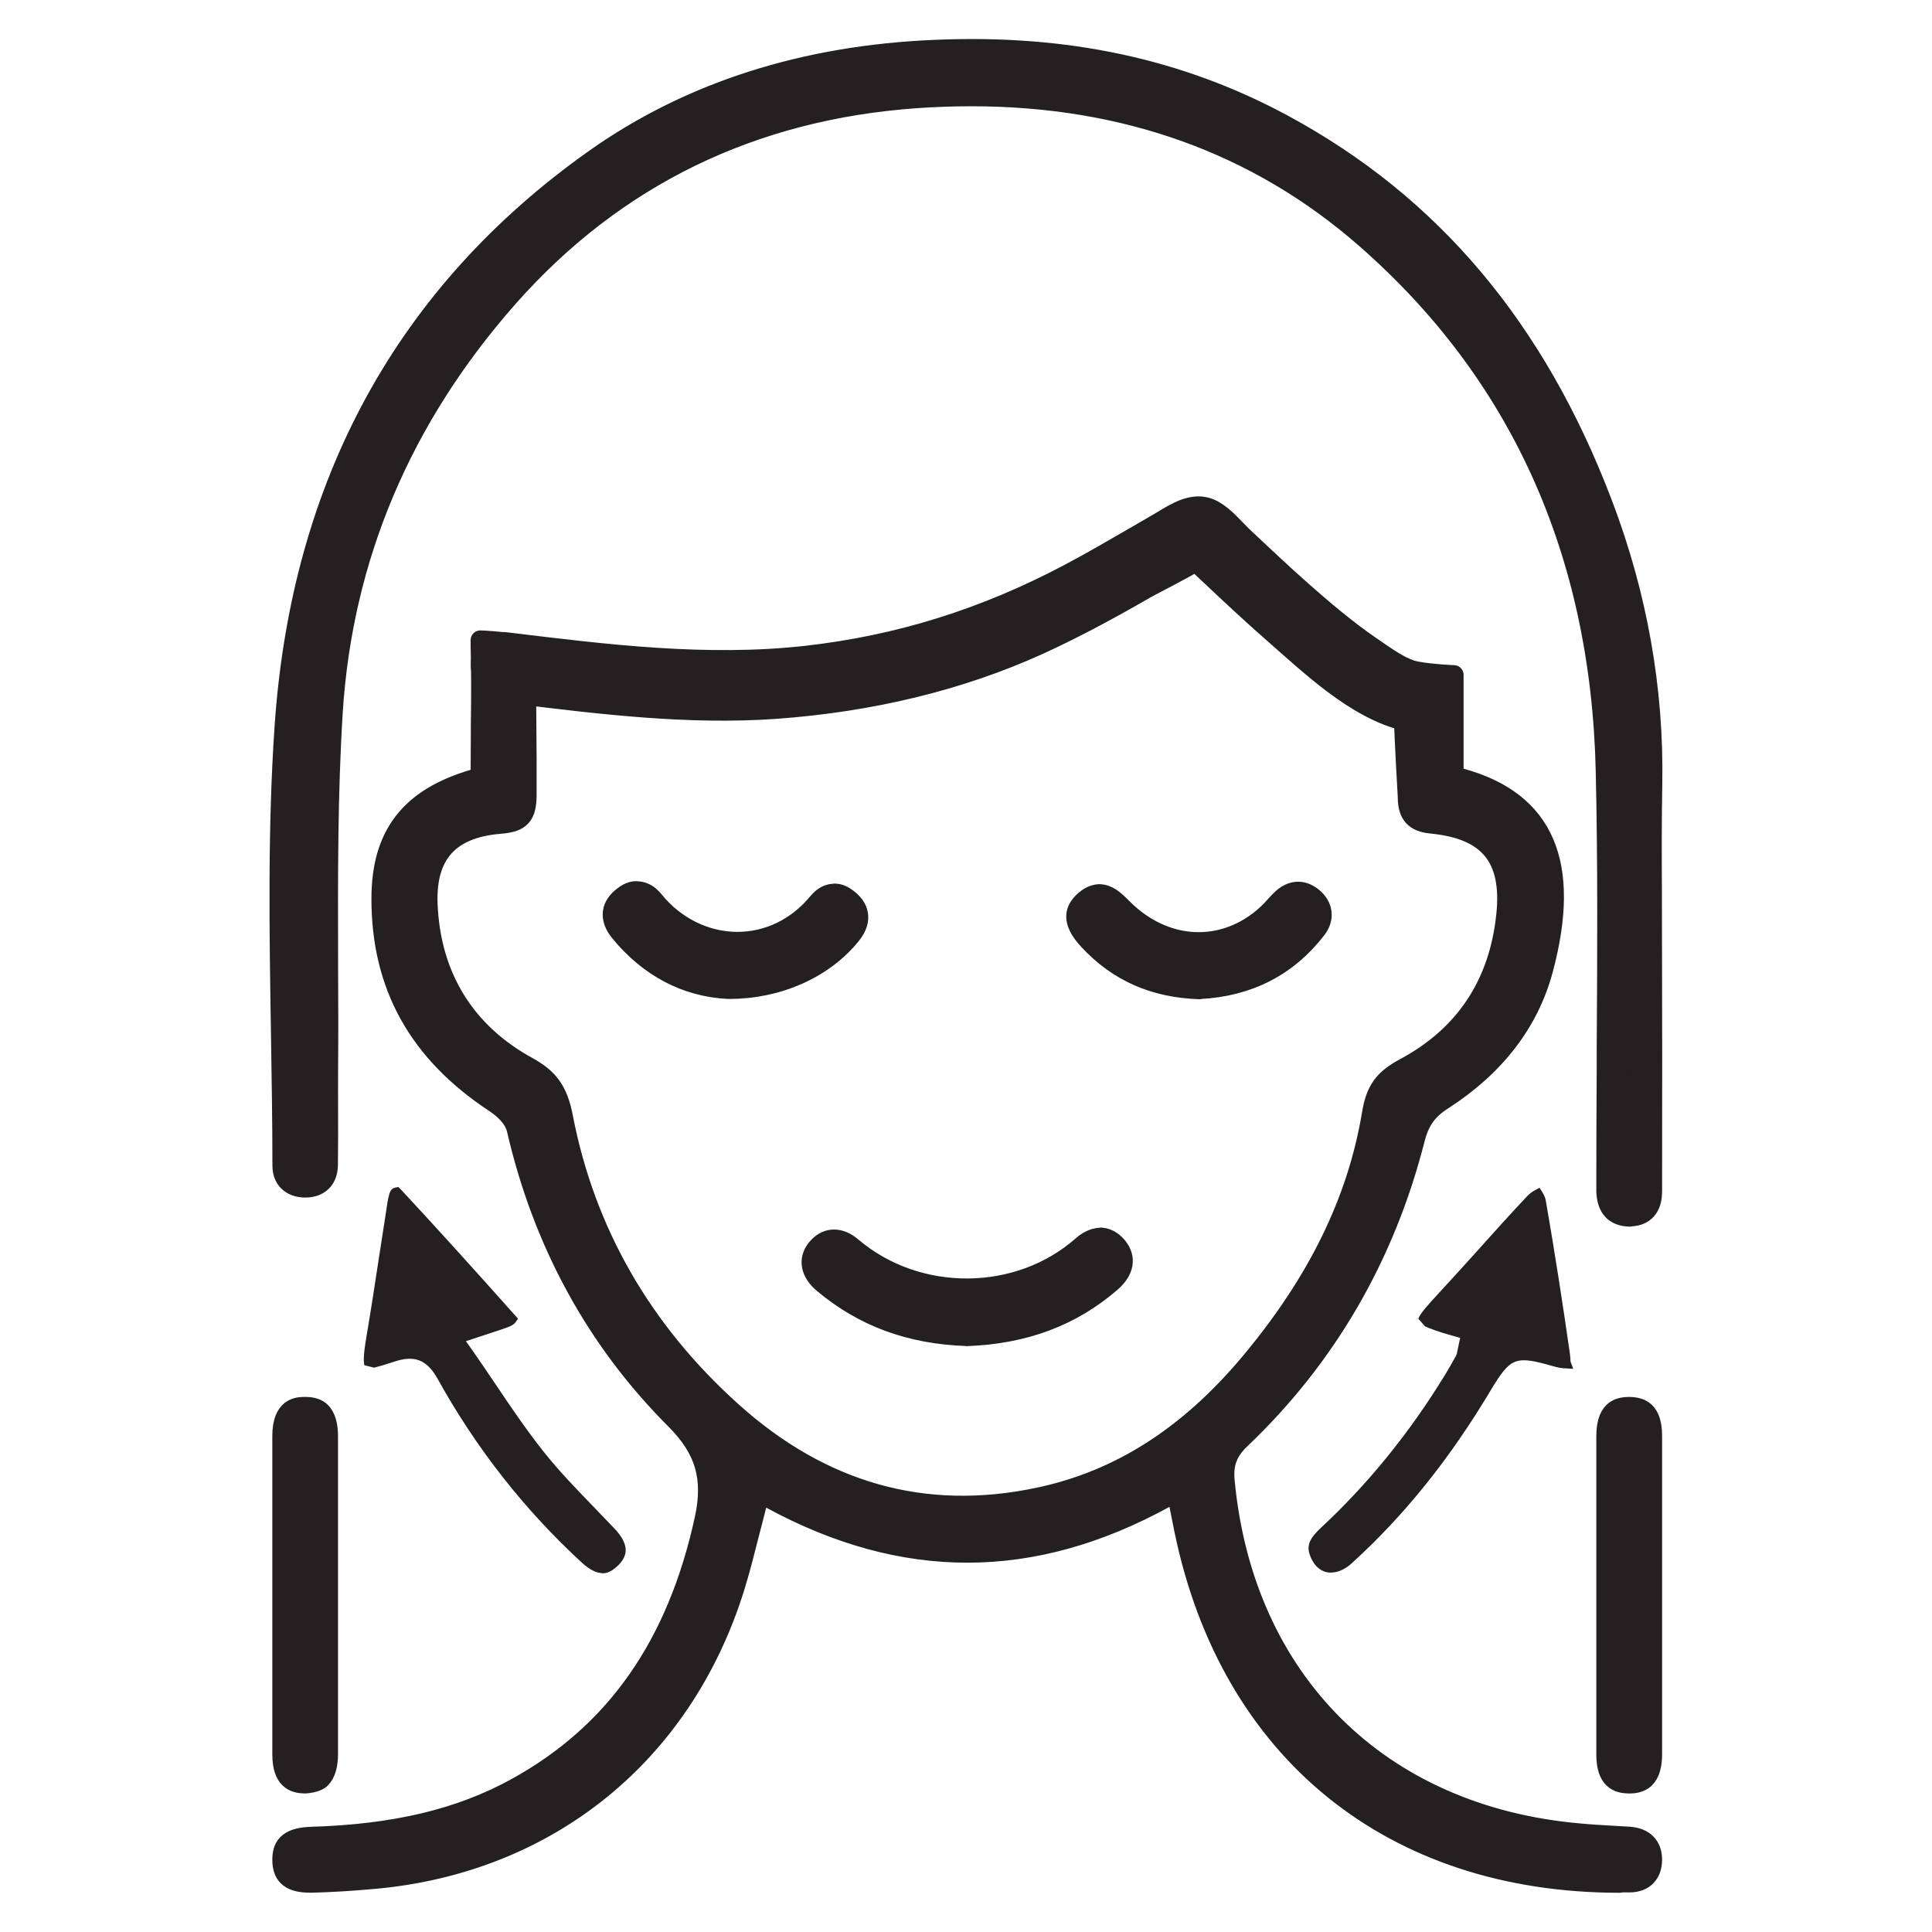
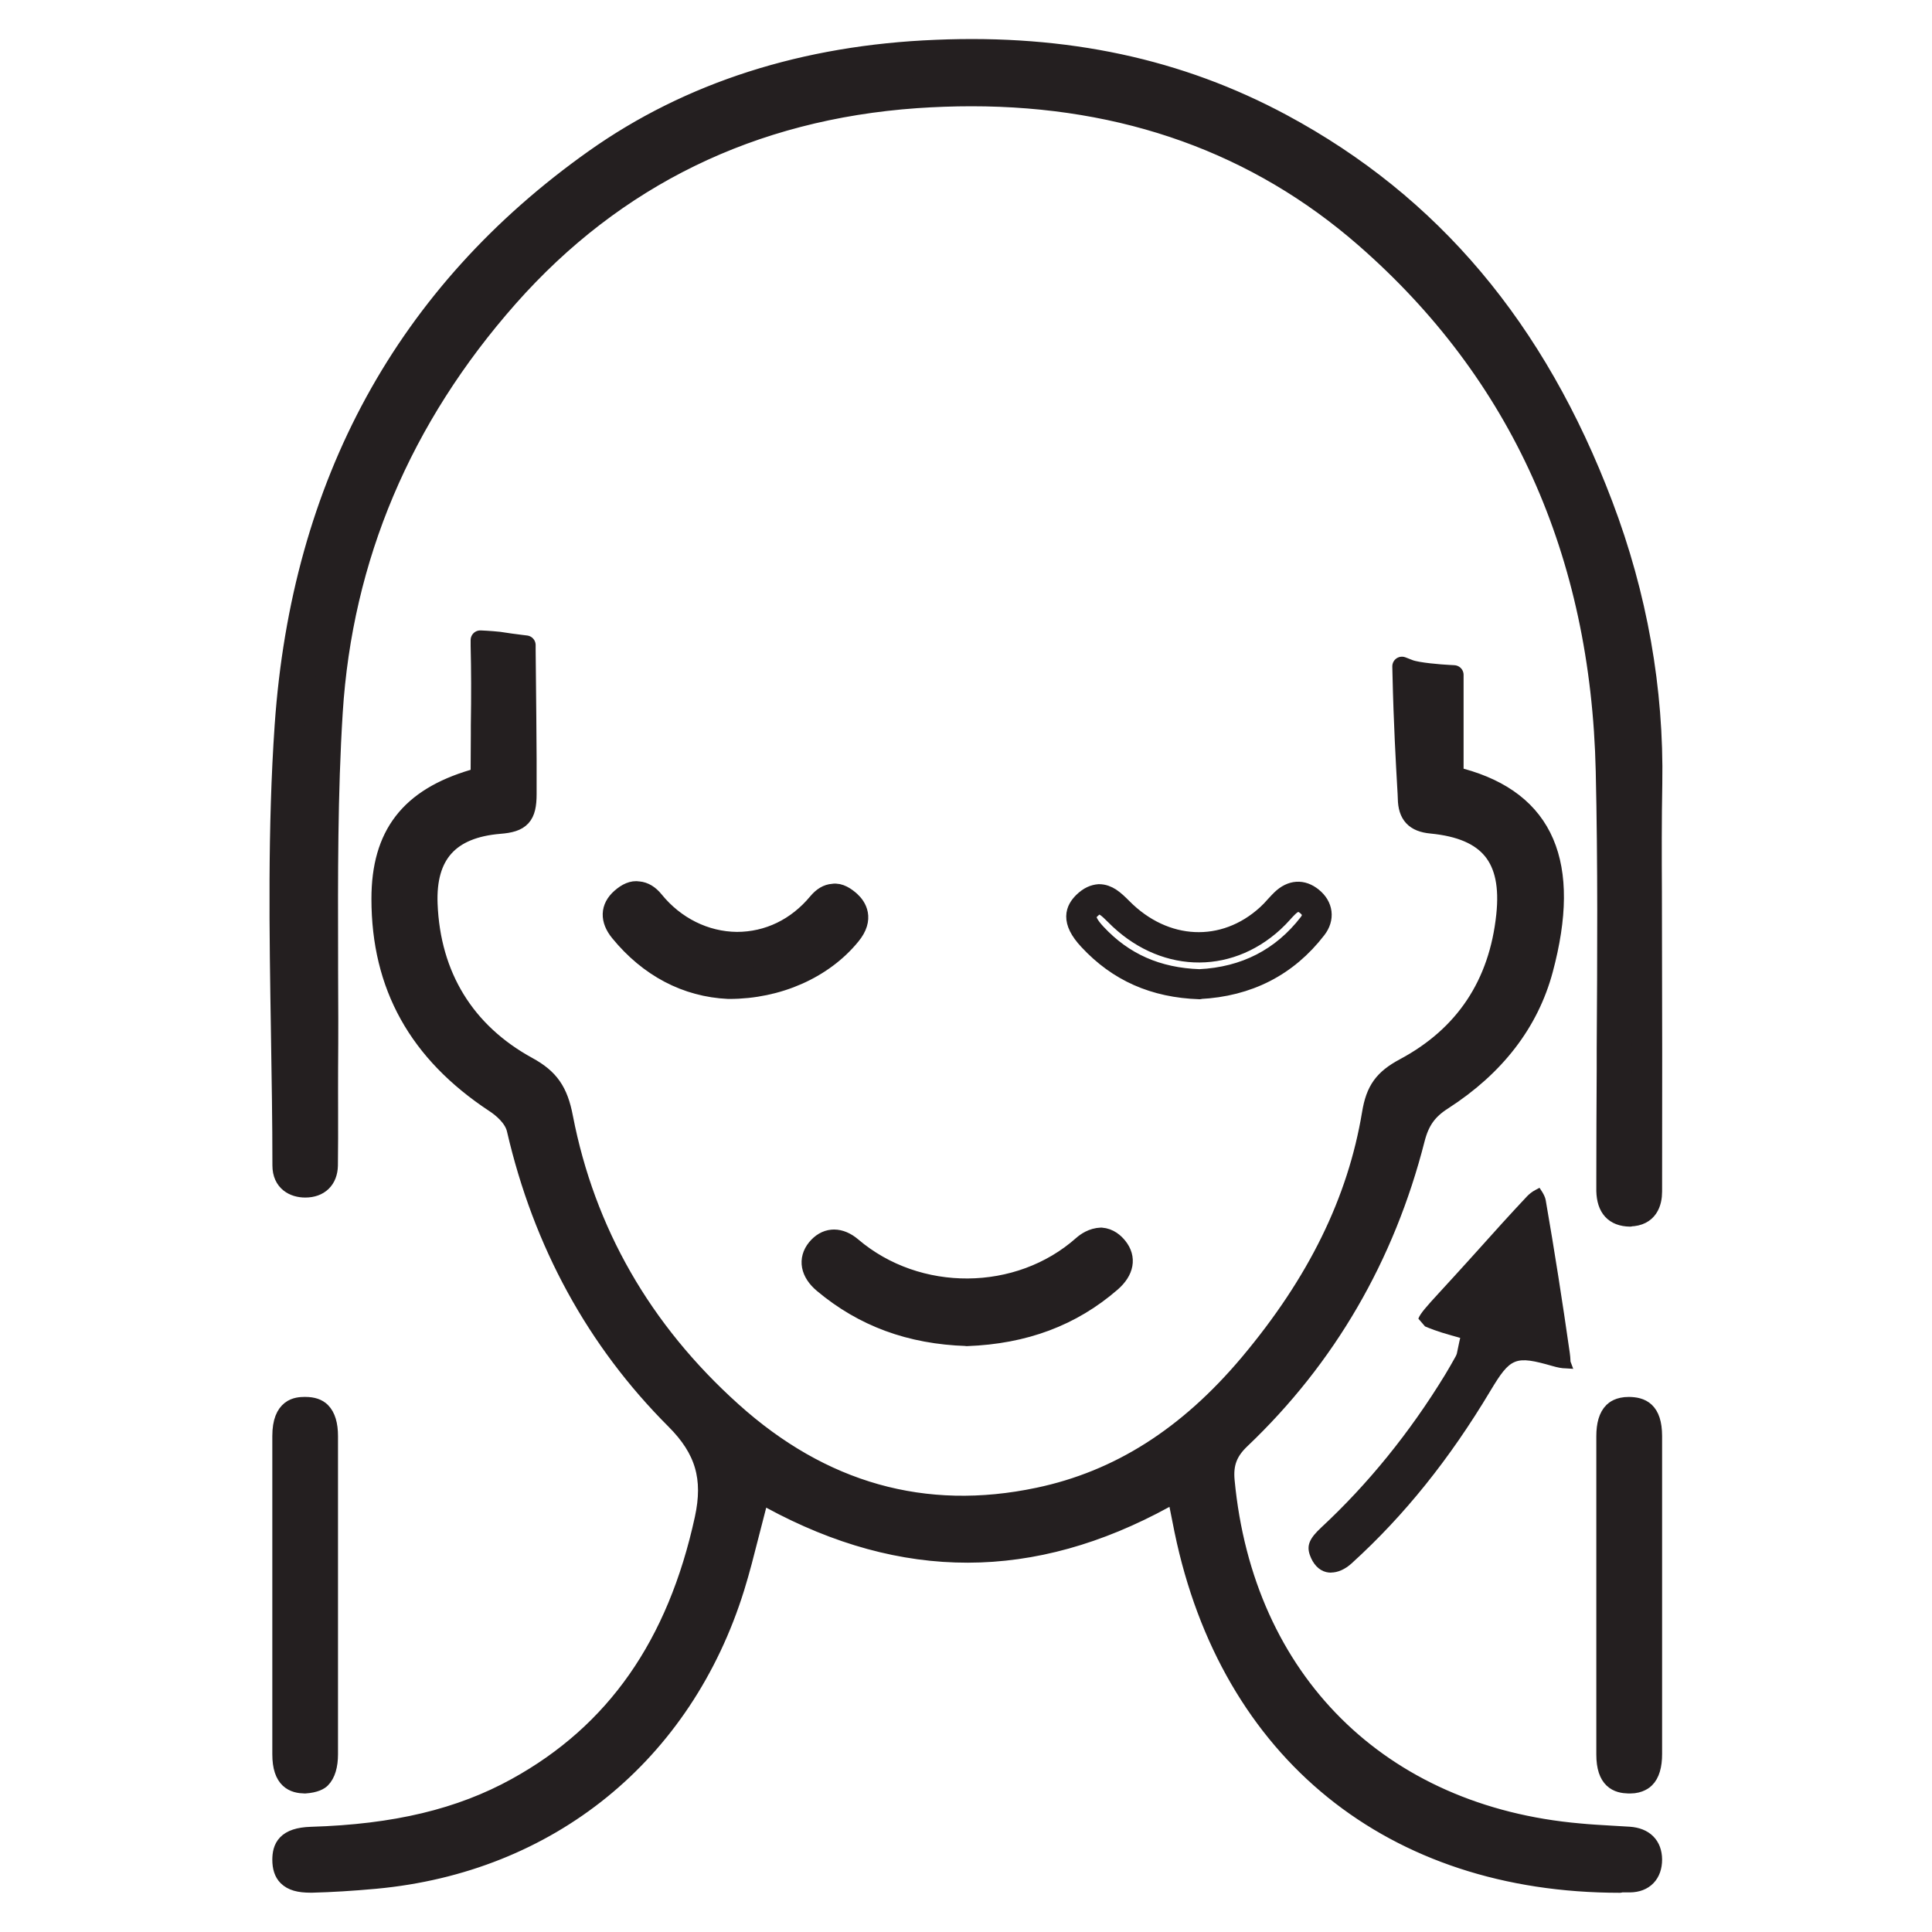
<svg xmlns="http://www.w3.org/2000/svg" viewBox="0 0 200 200" version="1.1" id="Layer_1">
  <defs>
    <style>
      .st0, .st1 {
        fill: #241f20;
      }

      .st1 {
        stroke: #241f20;
        stroke-linecap: round;
        stroke-linejoin: round;
        stroke-width: 2px;
      }
    </style>
  </defs>
  <g>
    <path d="M168.62,190.69l-1.69-.11c-1.16-.07-2.31-.13-3.46-.24-20.97-1.83-35.22-16-37.2-36.97-.19-1.97.35-3.39,1.8-4.77,8.81-8.38,14.83-18.74,17.9-30.8.51-2.02,1.41-3.28,3.11-4.36,5.31-3.42,8.73-7.85,10.17-13.19,2.84-10.62.18-16.89-8.13-19.17l-1.15-.31v-6.13c0-1.41,0-2.83,0-4.24,0,0-3.13-.15-4.25-.59.15,6.62.53,12.03.55,12.85.03,1.4.55,1.95,1.96,2.09,3.17.31,5.37,1.26,6.72,2.92,1.35,1.66,1.85,4,1.52,7.16-.77,7.33-4.4,12.78-10.8,16.21-2.01,1.08-2.73,2.09-3.1,4.33-1.52,9.16-5.71,17.71-12.8,26.14-6.43,7.65-13.67,12.24-22.12,14.02-2.71.57-5.37.86-7.96.86-8.83,0-16.96-3.31-24.26-9.88-9.38-8.44-15.3-18.78-17.62-30.73-.5-2.57-1.33-3.76-3.42-4.9-6.66-3.64-10.33-9.62-10.62-17.28-.21-5.41,2.46-8.39,7.93-8.84,1.92-.15,2.31-.59,2.32-2.56v-3.62c0-1.24-.05-6.71-.1-11.32-.77-.09-1.53-.2-2.29-.31-.44-.05-.88-.08-1.32-.1.07,2.78.06,5.58.03,8.3-.02,1.51-.03,3.02-.03,4.54v1.17l-1.12.33c-6.42,1.9-9.16,5.45-9.16,11.87,0,8.8,3.76,15.56,11.49,20.66.79.52,2.16,1.61,2.5,3.08,2.69,11.64,8.17,21.67,16.29,29.78,3.21,3.22,4.13,6.34,3.16,10.78-2.87,13.21-9.33,22.42-19.72,28.16-5.9,3.26-12.73,4.89-21.5,5.15-2.47.07-2.48,1.1-2.48,1.85,0,.61.13,1.05.4,1.32.37.37.97.55,2.15.53,2.17-.05,4.34-.2,6.5-.39,17.71-1.63,31.45-12.78,36.75-29.81.58-1.86,1.05-3.74,1.53-5.66l1.23-4.75,1.75.95c13.55,7.36,26.71,7.34,40.25-.07l1.87-1.02.94,4.7c4.75,22.92,21.86,36.46,45.61,36.05,1.55-.02,1.77-1.16,1.77-1.84,0-1.14-.64-1.76-1.88-1.85Z" class="st1" />
    <path d="M167.67,194.94c-23.53,0-40.35-13.58-45.1-36.51l-.79-3.96-1.21.65c-13.7,7.51-27.04,7.53-40.78.07l-1.12-.61-1.1,4.27c-.48,1.89-.93,3.67-1.49,5.48-5.37,17.25-19.28,28.54-37.23,30.2-2.43.22-4.57.35-6.54.4h-.16c-1.18,0-1.9-.21-2.39-.69-.39-.39-.57-.96-.57-1.73.01-1.2.39-2.32,3.02-2.4,8.69-.26,15.44-1.87,21.25-5.08,10.25-5.65,16.61-14.74,19.45-27.79.92-4.23.05-7.21-3.01-10.27-8.19-8.19-13.72-18.29-16.44-30.05-.29-1.28-1.54-2.27-2.26-2.74-7.91-5.22-11.75-12.13-11.75-21.13,0-6.62,2.95-10.45,9.55-12.4l.72-.21v-.75c0-1.22.01-2.44.02-3.65v-.89c.05-3.2.04-5.83-.02-8.29v-.6s.59.03.59.03c.45.03.9.06,1.35.11.78.12,1.54.23,2.3.32l.49.06v.49c.05,4.61.1,10.08.1,11.33v3.61c0,2.27-.62,2.94-2.83,3.11-5.19.43-7.62,3.14-7.42,8.26.29,7.46,3.86,13.28,10.33,16.82,2.23,1.22,3.17,2.55,3.69,5.28,2.29,11.83,8.16,22.07,17.45,30.42,9.27,8.35,19.9,11.39,31.73,8.89,8.32-1.75,15.45-6.28,21.81-13.84,7.03-8.37,11.18-16.83,12.68-25.88.4-2.42,1.23-3.57,3.39-4.73,6.23-3.33,9.76-8.64,10.51-15.78.32-3.01-.14-5.21-1.39-6.75-1.26-1.54-3.33-2.43-6.34-2.72-1.69-.16-2.43-.94-2.46-2.63,0-.19-.03-.68-.07-1.38-.12-2.1-.37-6.48-.48-11.47l-.02-.83.77.3c.85.32,3.24.51,4.08.55l.53.03v10.48l.74.2c8.67,2.37,11.46,8.87,8.52,19.84-1.47,5.47-4.97,10.02-10.4,13.52-1.59,1.01-2.39,2.14-2.87,4.02-3.1,12.16-9.18,22.62-18.06,31.07-1.33,1.26-1.8,2.51-1.63,4.31,1.95,20.68,16.01,34.66,36.7,36.46,1.04.1,2.08.16,3.12.22l2.03.12c1.54.11,2.39.96,2.4,2.4,0,1.48-.86,2.38-2.32,2.4-.36,0-.71,0-1.06,0ZM122.58,152.78l1.08,5.44c4.63,22.36,21.05,35.62,44.02,35.62.35,0,.69,0,1.04,0,.53,0,1.23-.15,1.23-1.29,0-.6-.16-1.22-1.36-1.3l-2.02-.13c-1.05-.06-2.1-.13-3.15-.22-21.26-1.85-35.7-16.21-37.7-37.46-.2-2.13.4-3.73,1.97-5.22,8.73-8.31,14.7-18.58,17.75-30.54.54-2.14,1.54-3.54,3.34-4.69,5.2-3.34,8.54-7.67,9.93-12.87,2.75-10.26.22-16.31-7.74-18.49l-1.55-.43v-10.27c-.75-.05-2.12-.16-3.13-.38.12,4.66.35,8.69.46,10.68.04.72.07,1.21.07,1.42.03,1.13.32,1.45,1.46,1.55,3.32.32,5.64,1.34,7.1,3.12,1.45,1.78,1.99,4.25,1.64,7.56-.78,7.52-4.51,13.12-11.08,16.64-1.84.99-2.48,1.87-2.82,3.93-1.53,9.25-5.76,17.89-12.92,26.41-6.52,7.76-13.85,12.4-22.43,14.21-12.18,2.57-23.17-.56-32.7-9.15-9.47-8.52-15.45-18.96-17.8-31.04-.46-2.4-1.2-3.46-3.13-4.52-6.84-3.74-10.61-9.88-10.91-17.75-.22-5.68,2.7-8.93,8.44-9.42,1.63-.13,1.8-.32,1.81-2.01v-3.61c0-1.2-.05-6.33-.09-10.83-.61-.07-1.23-.16-1.83-.26-.22-.02-.44-.04-.66-.06.05,2.3.06,4.78.02,7.73v.89c-.02,1.21-.03,2.43-.03,3.64v1.59l-1.52.45c-6.22,1.84-8.76,5.13-8.76,11.34,0,8.6,3.67,15.21,11.25,20.2.85.57,2.35,1.76,2.73,3.41,2.67,11.55,8.1,21.48,16.14,29.52,3.37,3.37,4.33,6.64,3.31,11.29-2.91,13.38-9.45,22.71-20,28.53-5.97,3.3-12.88,4.95-21.75,5.22-1.93.05-1.94.63-1.94,1.29,0,.44.08.78.24.93.17.17.52.37,1.61.37h.14c1.94-.05,4.05-.17,6.46-.39,17.48-1.62,31.04-12.61,36.27-29.42.55-1.78,1-3.55,1.47-5.42l1.46-5.66,2.37,1.29c13.38,7.26,26.38,7.24,39.72-.07l2.53-1.38Z" class="st1" />
  </g>
  <g>
    <path d="M165.45,52.45c-6.86-18.1-17.64-30.91-32.98-39.16-10.5-5.64-22.13-8.17-35.53-7.6-13.52.53-25.32,4.31-35.08,11.22-19.42,13.76-30.14,33.36-31.86,58.27-.73,10.54-.55,21.35-.38,31.82.07,4.56.15,9.12.15,13.67,0,1.6,1.28,1.77,1.83,1.77h.01c.68,0,1.8-.23,1.83-1.77.04-1.9.03-3.79.02-5.69,0-1.45,0-2.91,0-4.36.03-3.69.02-7.39,0-11.09-.03-8.46-.06-17.21.48-25.8,1.01-16.13,7.17-30.69,18.29-43.28,11.12-12.58,25.45-19.57,42.6-20.77,1.94-.14,3.86-.2,5.74-.2,16.04,0,29.85,4.96,41.1,14.78,16.14,14.09,24.58,32.8,25.09,55.59.21,9.67.16,19.5.11,29-.02,4.34-.05,8.67-.05,13v.46c0,.33,0,.66,0,.99.06,2.19,1.42,2.13,1.91,2.15.77-.02,1.78-.25,1.79-2.07.02-5.76.01-11.52.01-17.28l-.02-12.73c-.02-4.06-.04-8.13.04-12.2.17-9.69-1.54-19.35-5.08-28.7Z" class="st1" />
    <path d="M168.73,125.98c-1.63-.03-2.43-.94-2.48-2.69,0-.26,0-.53,0-.81v-.66c0-3.71.02-7.42.04-11.14v-2.13c.06-9.41.12-19.14-.1-28.72-.51-22.63-8.89-41.2-24.9-55.18-11.13-9.72-24.83-14.65-40.73-14.65-1.9,0-3.82.07-5.7.2-17,1.2-31.2,8.12-42.22,20.58-11.04,12.5-17.15,26.95-18.16,42.95-.53,8.46-.5,17.09-.48,25.43v1.2c.02,3.42.03,6.83,0,10.24-.01,1.45,0,2.9,0,4.35,0,1.9.01,3.8-.02,5.7-.03,1.45-.92,2.32-2.38,2.32-1.17,0-2.4-.61-2.4-2.32,0-4.55-.08-9.18-.15-13.66-.17-10.46-.35-21.28.38-31.86,1.74-25.08,12.54-44.82,32.1-58.68,9.85-6.98,21.76-10.79,35.38-11.33,13.46-.57,25.16,1.94,35.82,7.67,15.45,8.31,26.32,21.22,33.23,39.45h0c3.57,9.4,5.29,19.13,5.12,28.9-.07,3.72-.06,7.51-.04,11.17l.03,16.63c0,4.8,0,9.6-.01,14.4,0,1.17-.42,2.58-2.33,2.62ZM100.56,8.9c16.17,0,30.12,5.02,41.46,14.92,16.26,14.2,24.77,33.04,25.28,55.99.21,9.59.16,19.33.1,28.75v2.13c-.03,3.72-.05,7.43-.05,11.14v.66c0,.26,0,.51,0,.77.04,1.59.77,1.6,1.31,1.61.66-.01,1.27-.14,1.28-1.52.01-4.8.01-9.6.01-14.4l-.03-16.63c-.01-3.66-.03-7.46.04-11.19.17-9.63-1.53-19.22-5.05-28.49h0c-6.81-17.97-17.51-30.69-32.72-38.87-10.47-5.63-21.99-8.08-35.25-7.54-13.41.52-25.11,4.27-34.79,11.12-19.28,13.66-29.92,33.12-31.63,57.85-.73,10.53-.55,21.33-.38,31.77.07,4.48.15,9.12.15,13.68,0,.3,0,1.21,1.27,1.21,1.12,0,1.27-.66,1.29-1.23.03-1.89.03-3.78.02-5.68,0-1.46,0-2.91,0-4.37.03-3.41.02-6.81,0-10.23v-1.2c-.03-8.36-.06-17,.47-25.5,1.02-16.25,7.22-30.93,18.43-43.62,11.22-12.69,25.67-19.74,42.97-20.96,1.91-.13,3.85-.2,5.77-.2Z" class="st1" />
  </g>
  <g>
-     <path d="M42.43,140.11c1.42,0,2.48.77,3.37,2.38,3.95,7.13,8.93,13.48,14.81,18.87,1.5,1.38,2.23.97,2.84.43.5-.43.76-.86.78-1.27.03-.66-.5-1.38-.96-1.86-.67-.71-1.36-1.42-2.04-2.13-1.84-1.9-3.75-3.86-5.43-5.98-1.8-2.27-3.38-4.61-5.05-7.09-.72-1.06-1.44-2.13-2.19-3.21l-1.2-1.71,3.26-1.08c.68-.22,1.23-.39,1.76-.6.36-.13.52-.27.55-.31-3.92-4.4-7.82-8.72-11.81-13.02-.11-.14-.21-.02-.29.23-.15.51-.22,1.05-.3,1.59l-.75,4.85c-.42,2.78-.85,5.57-1.32,8.35-.31,1.8-.26,2.43-.21,2.64.03-.13.64-.17,2.34-.74.67-.22,1.27-.34,1.82-.34Z" class="st0" />
-     <path d="M62.37,162.85c-.57,0-1.27-.29-2.14-1.09-5.92-5.44-10.94-11.83-14.92-19.01-1.13-2.03-2.43-2.49-4.53-1.78-.87.29-1.46.45-1.83.55-.09.02-.16.04-.22.06l-1.01-.25c-.12-.46-.05-1.4.2-2.88.47-2.77.9-5.55,1.32-8.33l.75-4.85c.08-.6.16-1.13.31-1.65.05-.16.18-.61.61-.68l.33-.06.32.32c3.55,3.82,7.3,7.96,11.78,12.99l.29.32-.25.36c-.13.19-.42.38-.81.52-.45.17-.92.32-1.46.5l-2.88.95.78,1.1c.75,1.08,1.48,2.15,2.19,3.21,1.66,2.47,3.23,4.79,5.02,7.06,1.66,2.1,3.55,4.04,5.37,5.92.71.73,1.4,1.45,2.07,2.16.77.82,1.14,1.59,1.11,2.27-.04.58-.36,1.14-.97,1.66-.39.35-.86.65-1.44.65ZM42.43,139.56c1.62,0,2.85.84,3.85,2.66,3.92,7.07,8.87,13.37,14.7,18.73,1.26,1.15,1.67.8,2.1.42.38-.32.58-.63.6-.89.02-.35-.28-.88-.81-1.45-.67-.71-1.35-1.42-2.04-2.12-1.87-1.93-3.77-3.89-5.47-6.03-1.82-2.29-3.4-4.64-5.08-7.12-.71-1.06-1.43-2.13-2.18-3.2l-1.62-2.33,4.3-1.42c.47-.15.88-.29,1.28-.43-4.06-4.55-7.52-8.37-10.81-11.92-.06.29-.1.58-.14.87l-.76,4.94c-.43,2.78-.85,5.57-1.33,8.35-.14.85-.21,1.41-.23,1.78.36-.1.9-.24,1.64-.49.72-.24,1.39-.37,2-.37Z" class="st0" />
-   </g>
+     </g>
  <g>
    <path d="M136.12,160.78c.26.77.73,1.27,1.3,1.42.65.17,1.42-.11,2.14-.76,5.39-4.91,10.06-10.72,14.26-17.75,2.22-3.7,2.93-3.99,7.05-2.81.63.18.99.22,1.16.22h.02c-.04-.11-.02-.42-.1-.99-.75-5.27-1.58-10.53-2.48-15.77-.03-.18-.16-.45-.28-.65-.22.12-.5.31-.7.53-1.73,1.84-3.41,3.72-5.1,5.59-1.32,1.46-2.63,2.93-3.97,4.37-.96,1.05-1.92,2.08-2.05,2.49.08-.09.62.35,3.03,1.03l1.42.4-.32,1.44-.04.23c-.04.24-.1.59-.3.94-.34.63-.72,1.27-1.1,1.9-3.69,6.04-8.03,11.39-12.9,15.9-1.18,1.09-1.27,1.6-1.05,2.27Z" class="st0" />
    <path d="M137.8,162.8c-.18,0-.36-.02-.52-.06-.76-.19-1.36-.83-1.69-1.78h0c-.34-.99-.03-1.71,1.2-2.85,4.83-4.49,9.14-9.8,12.8-15.79.37-.62.74-1.25,1.08-1.87.06-.11.11-.22.14-.32l.26-1.24.09-.39-.92-.26c-1.51-.42-2.31-.76-2.72-.93l-.69-.8c.16-.5.86-1.28,2.09-2.62,1.1-1.19,2.11-2.31,3.13-3.43l.92-1.02c1.68-1.88,3.37-3.75,5.11-5.6.22-.23.53-.48.84-.64l.45-.24.28.43c.13.21.31.55.36.84.91,5.24,1.74,10.55,2.49,15.8.05.32.06.57.07.75,0,.07,0,.13.01.17l.28.75-.81-.05c-.35,0-.79-.08-1.34-.24-3.85-1.1-4.34-.91-6.42,2.56-4.24,7.09-8.93,12.93-14.37,17.87-.68.62-1.44.95-2.13.95ZM136.64,160.6c.2.58.53.96.92,1.06.42.12,1.06-.12,1.63-.64,5.34-4.86,9.98-10.63,14.16-17.62,2.36-3.94,3.29-4.32,7.68-3.06.16.05.29.08.41.11,0-.08-.02-.17-.03-.26-.74-5.2-1.56-10.46-2.46-15.64-.02.02-.03.04-.05.06-1.73,1.84-3.41,3.71-5.09,5.59l-.92,1.01c-1.01,1.13-2.03,2.25-3.06,3.36-.55.59-1.23,1.33-1.62,1.82.43.18,1.16.45,2.35.78l1.92.54-.47,2.15c-.04.26-.11.68-.36,1.13-.33.62-.71,1.27-1.1,1.91-3.72,6.08-8.09,11.47-13,16.02-1.12,1.04-1.02,1.33-.9,1.68Z" class="st0" />
  </g>
  <g>
    <path d="M31.62,146.16h-.09c-.71.02-1.79.04-1.79,2.5,0,10.98,0,21.96,0,32.94,0,2.46,1.12,2.49,1.79,2.51.87-.06,1.22-.28,1.32-.38.38-.37.59-1.13.59-2.13v-20.42s0-12.51,0-12.51c0-1.01-.21-1.75-.59-2.13-.1-.1-.39-.38-1.23-.38Z" class="st1" />
    <path d="M31.57,184.66c-1.13-.02-2.38-.39-2.38-3.06,0-10.98,0-21.96,0-32.94,0-3.01,1.63-3.04,2.33-3.05h.1c.73,0,1.26.18,1.62.54.49.49.75,1.33.75,2.52v12.51s0,20.42,0,20.42c0,1.17-.27,2.04-.76,2.53-.16.16-.61.46-1.67.53ZM31.53,146.71c-.63.01-1.23.02-1.23,1.94,0,10.98,0,21.96,0,32.94,0,1.93.66,1.94,1.24,1.95.7-.05.93-.22.93-.23.26-.25.42-.9.42-1.73v-20.42s0-12.51,0-12.51c0-1.19-.3-1.61-.42-1.73-.19-.19-.56-.23-.84-.23h-.09Z" class="st1" />
  </g>
  <g>
    <path d="M168.61,184.11c.79.05,1.21-.28,1.31-.38.39-.37.59-1.12.59-2.15v-21.17s0-11.76,0-11.76c0-2.45-1.09-2.47-1.8-2.49h-.08c-.84,0-1.14.29-1.23.38-.38.37-.59,1.12-.59,2.14,0,10.98,0,21.96,0,32.94,0,2.45,1.12,2.47,1.8,2.49Z" class="st1" />
    <path d="M168.77,184.66c-.06,0-.13,0-.19,0-1.09-.03-2.33-.39-2.33-3.04,0-10.98,0-21.96,0-32.94,0-1.19.25-2.04.75-2.53.15-.14.57-.54,1.62-.54,1.25.02,2.43.4,2.44,3.04v11.76s0,21.17,0,21.17c0,1.2-.26,2.06-.76,2.54-.08.08-.57.54-1.53.54ZM168.7,146.71c-.69,0-.86.17-.92.23-.12.12-.42.54-.42,1.74,0,10.98,0,21.96,0,32.94,0,1.91.64,1.92,1.25,1.93h.03c.66.06.87-.21.88-.21.14-.13.43-.55.44-1.76v-21.17s0-11.76,0-11.76c0-1.91-.61-1.92-1.26-1.93Z" class="st1" />
  </g>
  <g>
    <path d="M85.56,132.44c4.05,3.41,8.79,5.15,14.49,5.35,5.85-.22,10.64-2.01,14.63-5.48.79-.68,1.53-1.74.59-2.9-.26-.33-.7-.73-1.27-.78-.63.02-1.18.34-1.56.67-6.81,6.05-17.63,6.13-24.62.18-.5-.42-1.01-.65-1.49-.65-.05,0-.1,0-.14,0-.57.05-.99.43-1.24.74-.99,1.23-.04,2.32.61,2.87Z" class="st1" />
    <path d="M100.08,138.34c-5.87-.19-10.72-1.99-14.87-5.47h0c-1.35-1.13-1.61-2.49-.68-3.64.46-.56,1.02-.89,1.62-.94.06,0,.12-.01.19-.01.61,0,1.25.27,1.85.78,6.78,5.78,17.28,5.71,23.89-.17.33-.29,1.01-.78,1.91-.81.83.06,1.38.57,1.72.99.93,1.16.69,2.49-.66,3.67-4.09,3.55-8.99,5.39-14.97,5.61ZM86.34,129.38c-.4.03-.69.21-.96.54-.19.24-.79.98.53,2.1h0c3.95,3.32,8.58,5.03,14.16,5.21,5.68-.21,10.36-1.96,14.25-5.34,1.33-1.15.74-1.87.52-2.14-.16-.2-.49-.54-.88-.57-.51.02-.97.38-1.15.53-7.01,6.23-18.14,6.31-25.34.18-.4-.34-.79-.52-1.13-.52Z" class="st1" />
  </g>
  <g>
    <path d="M75.43,101.85h.05c4.88,0,9.43-2,12.17-5.37.88-1.07.88-2.01.02-2.8-.48-.44-.97-.74-1.42-.64-.41.02-.81.28-1.2.75-2.28,2.74-5.37,4.24-8.71,4.24h-.07c-3.44-.02-6.73-1.65-9-4.47-.38-.48-.79-.73-1.23-.77-.56-.05-1.07.29-1.41.58-.89.79-.91,1.72-.06,2.77,2.89,3.54,6.64,5.52,10.85,5.71Z" class="st1" />
    <path d="M75.48,102.41h-.07c-4.37-.2-8.26-2.25-11.26-5.92-1.05-1.28-1.01-2.54.12-3.53.61-.54,1.23-.83,1.83-.72.59.05,1.13.38,1.61.97,2.17,2.68,5.29,4.23,8.57,4.26,3.24,0,6.19-1.43,8.36-4.04.49-.59,1.02-.91,1.59-.94.68-.13,1.37.37,1.83.78.63.58,1.47,1.81.03,3.56-2.84,3.49-7.55,5.58-12.6,5.58ZM75.44,101.3h.03c4.72,0,9.11-1.93,11.74-5.17.87-1.06.53-1.62.08-2.04-.53-.49-.79-.55-.93-.51-.39.03-.69.32-.88.55-2.39,2.87-5.63,4.44-9.14,4.44-3.69-.03-7.13-1.73-9.51-4.67-.28-.35-.56-.54-.84-.57-.32,0-.74.23-1,.45-.46.41-.83.97,0,2,2.79,3.41,6.4,5.32,10.44,5.51Z" class="st1" />
  </g>
  <g>
-     <path d="M133.01,93.5c-.21.2-.4.42-.6.63-.29.32-.59.64-.91.93-4.66,4.25-11.11,3.96-15.7-.7-.83-.83-1.37-1.29-2.09-1.28-.15,0-.55.02-1.2.67-.44.44-1.27,1.26.58,3.24,2.92,3.14,6.54,4.74,11.06,4.9,4.9-.24,8.85-2.26,11.73-6.01.68-.89.57-1.85-.32-2.57-.85-.68-1.7-.61-2.54.19Z" class="st1" />
    <path d="M124.17,102.44c-4.72-.16-8.46-1.82-11.49-5.08-1.96-2.09-1.33-3.24-.57-4,.59-.58,1.13-.79,1.65-.83.93,0,1.59.6,2.43,1.44,4.37,4.43,10.51,4.72,14.93.68.31-.28.59-.58.87-.9l.14-.15c.16-.17.32-.35.49-.51,1.05-1.01,2.21-1.08,3.27-.22,1.12.9,1.28,2.21.41,3.33-2.99,3.88-7.07,5.97-12.14,6.22ZM113.74,93.64h-.02c-.2,0-.5.19-.82.51-.37.37-.88.88.6,2.46,2.82,3.03,6.31,4.57,10.67,4.72,4.69-.23,8.49-2.18,11.28-5.79.5-.65.42-1.27-.24-1.8-.62-.5-1.16-.45-1.8.16h0c-.16.15-.3.31-.45.46l-.13.15c-.3.33-.61.66-.95.97-4.88,4.47-11.65,4.16-16.46-.72-.76-.77-1.19-1.11-1.66-1.11Z" class="st1" />
  </g>
  <g>
-     <path d="M52.28,71.15c9.26,1.14,18.58,2.36,27.93,1.7,9.37-.66,18.51-2.69,27.07-6.59,3.77-1.71,7.42-3.69,11-5.76.81-.47,6.03-3.08,6.03-3.43,0,.64-2.05-1.09-.59.26.67.63,1.35,1.26,2.02,1.89,2.13,2.01,4.27,4.01,6.48,5.94,4.1,3.57,9.6,8.99,15.4,9.24,2.68.12,2.68-4.05,0-4.17-2.12-.09-4.27-1.71-5.95-2.86-2.6-1.78-5.01-3.83-7.36-5.91-2.06-1.82-4.06-3.71-6.06-5.59-.96-.9-2.19-2.49-3.52-2.86-1.61-.44-3.41.93-4.72,1.68-3.01,1.74-6,3.51-9.08,5.14-8.67,4.59-17.65,7.46-27.42,8.56-10.45,1.17-20.85-.13-31.23-1.4-2.66-.33-2.63,3.85,0,4.17h0Z" class="st1" />
-     <path d="M147.73,74.97s-.09,0-.14,0c-5.41-.23-10.43-4.68-14.47-8.25-.44-.39-.86-.76-1.27-1.12-2.32-2.03-4.57-4.14-6.5-5.96-.52-.49-1.04-.98-1.57-1.47-.72.43-1.92,1.09-3.93,2.14-.61.32-1.09.57-1.29.69-4.25,2.45-7.76,4.29-11.05,5.79-8.14,3.69-17.32,5.92-27.26,6.63-8.99.63-18.05-.48-26.81-1.55l-1.23-.15c-1.75-.22-2.62-1.82-2.45-3.24.13-1.06.86-2.05,2.22-2.05.12,0,.24,0,.37.02l.29.03c10.08,1.23,20.51,2.52,30.81,1.37,9.53-1.07,18.44-3.84,27.22-8.49,2.34-1.24,4.66-2.59,6.92-3.9l2.14-1.24c.2-.12.41-.25.64-.38,1.3-.79,2.91-1.78,4.5-1.35,1.17.32,2.18,1.36,3.07,2.29.24.25.48.49.69.7l.21.2c1.9,1.78,3.85,3.63,5.83,5.38,2.23,1.97,4.66,4.05,7.31,5.87l.43.29c1.53,1.07,3.45,2.4,5.24,2.48.97.04,1.78.54,2.21,1.38.46.88.42,2.02-.09,2.82-.44.7-1.16,1.08-2.04,1.08ZM124.72,57.52c.46.43.93.87,1.39,1.31,1.92,1.81,4.16,3.91,6.47,5.92.41.36.84.74,1.28,1.12,3.9,3.46,8.76,7.76,13.78,7.98.49,0,.94-.17,1.19-.56.3-.47.32-1.18.04-1.72-.18-.34-.54-.75-1.28-.78-2.11-.1-4.17-1.52-5.82-2.67l-.42-.29c-2.7-1.84-5.16-3.95-7.41-5.95-1.99-1.77-3.96-3.62-5.86-5.41l-.21-.2c-.23-.22-.47-.47-.73-.74-.79-.82-1.68-1.75-2.56-1.99-1.11-.31-2.52.55-3.63,1.23-.23.14-.45.28-.66.4l-2.14,1.24c-2.26,1.31-4.6,2.67-6.96,3.92-8.91,4.72-17.95,7.54-27.62,8.61-10.41,1.17-20.91-.13-31.06-1.37l-.29-.03c-1.05-.12-1.3.7-1.35,1.06-.09.74.31,1.86,1.49,2.01l1.23.15c8.71,1.07,17.7,2.19,26.59,1.55,9.81-.69,18.86-2.89,26.88-6.54,3.26-1.48,6.74-3.3,10.96-5.73.21-.12.71-.38,1.34-.71.87-.45,2.55-1.33,3.6-1.94-.32-.33-.43-.57-.2-.89.3-.4.74-.17.95-.05.11.06.39.22.49.24-.04,0-.17,0-.28.1.05.05.11.1.18.16.05.05.1.1.15.14h.62v.32l-.14.13Z" class="st1" />
-   </g>
+     </g>
</svg>